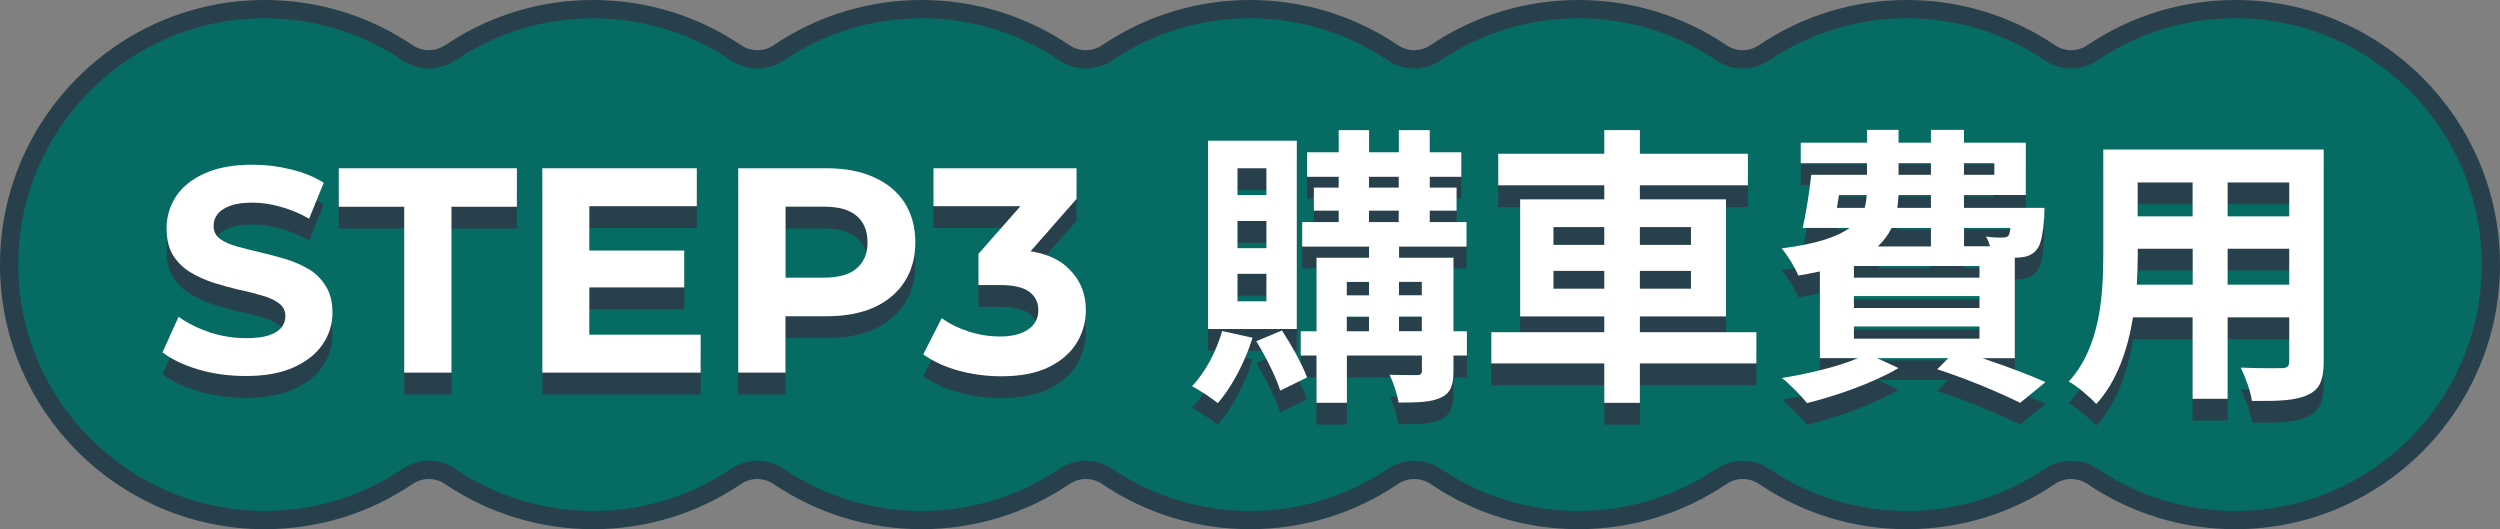
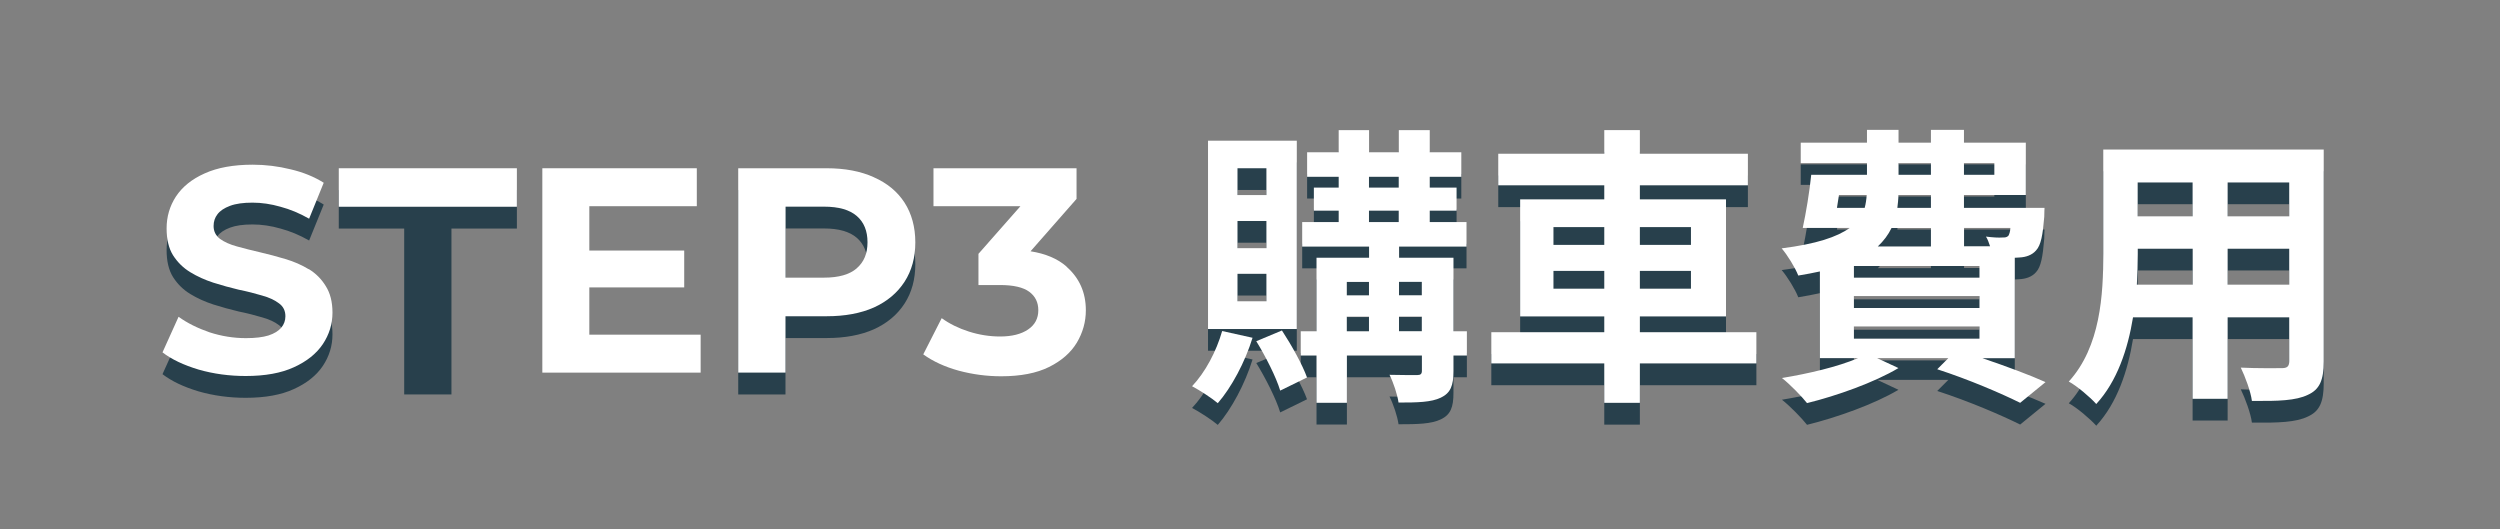
<svg xmlns="http://www.w3.org/2000/svg" width="274" height="58" viewBox="0 0 274 58" fill="none">
  <rect x="0" y="0" width="274" height="58" fill="#808080" stroke="none" />
  <g clip-path="url(#clip0_1781_26355)">
-     <path d="M49.338 5.79L49.34 5.789C53.974 2.66 59.38 1 65 1C70.621 1 76.026 2.651 80.659 5.778C81.353 6.249 82.157 6.5 83 6.5C83.838 6.5 84.652 6.251 85.338 5.79L85.34 5.789C89.974 2.66 95.38 1 101 1C106.621 1 112.026 2.651 116.659 5.778C117.353 6.249 118.157 6.5 119 6.5C119.838 6.5 120.652 6.251 121.338 5.79L121.339 5.789C125.974 2.66 131.38 1 137 1C142.621 1 148.026 2.651 152.659 5.778C153.353 6.249 154.157 6.5 155 6.5C155.836 6.5 156.654 6.252 157.344 5.776C161.977 2.65 167.38 1 173 1C178.621 1 184.026 2.651 188.659 5.778C189.353 6.249 190.157 6.5 191 6.5C191.836 6.5 192.654 6.252 193.344 5.776C197.977 2.65 203.38 1 209 1C214.621 1 220.026 2.651 224.659 5.778C225.353 6.249 226.157 6.5 227 6.5C227.836 6.5 228.654 6.252 229.344 5.776C233.977 2.65 239.38 1 245 1C260.438 1 273 13.562 273 29C273 44.438 260.438 57 245 57C239.389 57 233.975 55.349 229.342 52.213C228.64 51.736 227.832 51.5 227 51.5C226.164 51.5 225.346 51.748 224.656 52.224C220.023 55.35 214.61 57 209 57C203.389 57 197.975 55.349 193.342 52.213C192.64 51.736 191.832 51.5 191 51.5C190.164 51.5 189.346 51.748 188.656 52.224C184.023 55.35 178.61 57 173 57C167.389 57 161.975 55.349 157.342 52.213C156.64 51.736 155.832 51.5 155 51.5C154.164 51.5 153.346 51.748 152.656 52.224C148.023 55.35 142.61 57 137 57C131.389 57 125.975 55.349 121.342 52.213C120.64 51.736 119.832 51.5 119 51.5C118.164 51.5 117.346 51.748 116.656 52.224C112.023 55.35 106.62 57 101 57C95.379 57 89.974 55.349 85.341 52.222C84.647 51.751 83.843 51.5 83 51.5C82.164 51.5 81.347 51.748 80.656 52.224C76.023 55.35 70.62 57 65 57C59.379 57 53.974 55.349 49.34 52.222C48.647 51.751 47.843 51.5 47 51.5C46.164 51.5 45.346 51.748 44.656 52.224C40.023 55.35 34.62 57 29 57C13.562 57 1 44.438 1 29C1 13.562 13.562 1 29 1C34.611 1 40.026 2.651 44.659 5.778C45.353 6.249 46.157 6.5 47 6.5C47.838 6.5 48.652 6.251 49.338 5.79Z" fill="#056B63" stroke="#28404C" stroke-width="2" />
-     <path d="M64.59 33.88H74.99V29.85H64.59V24.99H76.37V20.83H59.44V43.23H76.79V39.07H64.59V33.88Z" fill="#28404C" />
    <path d="M95.789 21.82C94.339 21.16 92.609 20.83 90.609 20.83H80.909V43.23H86.089V37.05H90.599C92.609 37.05 94.329 36.73 95.779 36.09C97.229 35.43 98.349 34.49 99.139 33.27C99.929 32.05 100.319 30.61 100.319 28.95C100.319 27.29 99.919 25.81 99.139 24.6C98.349 23.38 97.229 22.46 95.779 21.82H95.789ZM93.899 31.8C93.109 32.48 91.919 32.82 90.319 32.82H86.099V25.04H90.319C91.919 25.04 93.109 25.38 93.899 26.06C94.689 26.74 95.079 27.7 95.079 28.94C95.079 30.18 94.689 31.11 93.899 31.79V31.8Z" fill="#28404C" />
    <path d="M37.13 25.05H44.3V43.23H49.48V25.05H56.65V20.83H37.13V25.05Z" fill="#28404C" />
-     <path d="M116.899 31.61C115.909 30.74 114.589 30.19 112.949 29.93L117.989 24.19V20.83H102.309V24.99H111.839L107.239 30.21V33.63H109.609C111.079 33.63 112.149 33.88 112.809 34.37C113.469 34.86 113.799 35.53 113.799 36.39C113.799 37.29 113.429 37.99 112.679 38.5C111.929 39.01 110.909 39.27 109.609 39.27C108.459 39.27 107.319 39.09 106.189 38.73C105.059 38.37 104.069 37.88 103.209 37.26L101.189 41.23C102.259 42 103.559 42.6 105.089 43.02C106.629 43.43 108.169 43.63 109.729 43.63C111.859 43.63 113.609 43.29 114.979 42.61C116.349 41.93 117.359 41.04 118.019 39.95C118.679 38.84 119.009 37.66 119.009 36.4C119.009 34.46 118.309 32.87 116.899 31.63V31.61Z" fill="#28404C" />
    <path d="M33.84 31.9C33.07 31.43 32.22 31.06 31.28 30.78C30.36 30.5 29.43 30.26 28.5 30.04C27.58 29.83 26.74 29.61 25.97 29.4C25.2 29.19 24.58 28.91 24.11 28.57C23.64 28.21 23.41 27.74 23.41 27.16C23.41 26.67 23.55 26.24 23.83 25.88C24.11 25.5 24.57 25.19 25.21 24.95C25.85 24.71 26.67 24.6 27.67 24.6C28.67 24.6 29.7 24.75 30.74 25.05C31.79 25.33 32.83 25.76 33.88 26.36L35.48 22.42C34.43 21.76 33.23 21.27 31.86 20.95C30.49 20.61 29.11 20.44 27.7 20.44C25.59 20.44 23.83 20.76 22.42 21.4C21.03 22.02 19.99 22.86 19.28 23.93C18.6 24.98 18.26 26.14 18.26 27.42C18.26 28.61 18.49 29.6 18.96 30.36C19.45 31.13 20.08 31.75 20.85 32.22C21.62 32.69 22.46 33.07 23.38 33.37C24.32 33.67 25.25 33.92 26.16 34.14C27.1 34.33 27.95 34.55 28.72 34.78C29.49 34.99 30.11 35.28 30.58 35.64C31.05 35.98 31.28 36.45 31.28 37.05C31.28 37.52 31.13 37.94 30.83 38.3C30.53 38.66 30.06 38.95 29.42 39.16C28.8 39.35 27.98 39.45 26.96 39.45C25.62 39.45 24.28 39.24 22.96 38.81C21.66 38.36 20.53 37.8 19.57 37.11L17.81 41.01C18.81 41.78 20.14 42.41 21.78 42.9C23.42 43.37 25.14 43.6 26.93 43.6C29.06 43.6 30.82 43.28 32.21 42.64C33.62 42 34.67 41.16 35.38 40.11C36.08 39.06 36.44 37.91 36.44 36.65C36.44 35.48 36.19 34.51 35.7 33.74C35.23 32.97 34.61 32.35 33.84 31.88V31.9Z" fill="#28404C" />
    <path d="M142.129 17.8H132.399V38.44H142.129V17.8ZM138.799 35.4H135.629V32.39H138.799V35.4ZM138.799 29.58H135.629V26.6H138.799V29.58ZM138.799 23.76H135.629V20.82H138.799V23.76Z" fill="#28404C" />
    <path d="M179.729 37.07H189.169V24.24H179.729V22.7H191.569V19.24H179.729V16.65H175.829V19.24H164.209V22.7H175.829V24.24H166.609V37.07H175.829V38.8H163.449V42.22H175.829V46.54H179.729V42.22H192.499V38.8H179.729V37.07ZM179.729 27.28H185.329V29.23H179.729V27.28ZM179.729 32.08H185.329V34.03H179.729V32.08ZM175.829 34.03H170.259V32.08H175.829V34.03ZM175.829 29.23H170.259V27.28H175.829V29.23Z" fill="#28404C" />
    <path d="M230.519 18.76V30.18C230.519 34.66 230.229 40.36 226.739 44.2C227.599 44.65 229.139 45.96 229.749 46.66C232.049 44.16 233.209 40.64 233.779 37.16H240.309V46.09H244.149V37.16H250.899V41.96C250.899 42.54 250.679 42.73 250.069 42.73C249.489 42.73 247.379 42.76 245.589 42.67C246.069 43.66 246.679 45.29 246.809 46.32C249.689 46.35 251.639 46.29 252.949 45.65C254.229 45.07 254.679 44.05 254.679 42V18.77H230.519V18.76ZM240.309 33.58H234.199C234.259 32.4 234.299 31.24 234.299 30.22V29.64H240.319V33.58H240.309ZM240.309 26.09H234.289V22.38H240.309V26.09ZM250.899 33.58H244.149V29.64H250.899V33.58ZM250.899 26.09H244.149V22.38H250.899V26.09Z" fill="#28404C" />
    <path d="M137.69 39.79C138.71 41.45 139.87 43.73 140.31 45.2L143.25 43.76C142.74 42.35 141.55 40.21 140.5 38.61L137.68 39.79H137.69Z" fill="#28404C" />
    <path d="M130.649 44.71C131.449 45.13 132.829 46.02 133.469 46.57C134.969 44.84 136.449 42.09 137.279 39.4L133.949 38.66C133.309 40.9 132.089 43.2 130.649 44.71Z" fill="#28404C" />
    <path d="M220.82 41.64V30.63C221.01 30.63 221.2 30.6 221.33 30.6C222.03 30.57 222.71 30.34 223.15 29.83C223.69 29.25 223.89 28.13 224.05 26.15C224.05 25.77 224.08 25.16 224.08 25.16H215.25V23.75H222.03V18.02H215.25V16.61H211.63V18.02H208.08V16.61H204.62V18.02H197.36V20.26H204.62V21.54H198.51C198.32 23.43 197.93 25.76 197.58 27.36H202.73C201.35 28.35 199.08 29.12 195.27 29.6C195.88 30.3 196.77 31.74 197.09 32.58C197.92 32.45 198.72 32.29 199.46 32.13V41.63H203.65C201.38 42.59 198.21 43.33 195.3 43.81C196.13 44.45 197.48 45.83 198.05 46.56C201.31 45.76 205.44 44.29 208.07 42.72L205.73 41.63H213.54L212.32 42.85C215.78 43.97 219.36 45.51 221.41 46.53L224.19 44.26C222.49 43.49 219.9 42.53 217.28 41.64H220.8H220.82ZM215.25 20.26H218.58V21.54H215.25V20.26ZM215.25 27.36H220.34C220.31 27.81 220.21 28.06 220.12 28.22C219.93 28.41 219.74 28.41 219.45 28.41C219.1 28.44 218.43 28.41 217.66 28.31C217.85 28.6 217.98 28.98 218.11 29.37H215.26V27.35L215.25 27.36ZM208.08 20.26H211.63V21.54H208.08V20.26ZM208.08 23.75H211.63V25.16H207.95C208.01 24.71 208.05 24.23 208.08 23.75ZM207.31 27.37H211.63V29.39H205.81C206.45 28.78 206.96 28.11 207.31 27.37ZM201.33 25.16L201.55 23.75H204.59C204.56 24.23 204.49 24.71 204.37 25.16H201.33ZM216.95 39.5H203.19V38.16H216.95V39.5ZM216.95 36.14H203.19V34.83H216.95V36.14ZM216.95 32.81H203.19V31.53H216.95V32.81Z" fill="#28404C" />
    <path d="M159.29 30.63H153.34V29.41H160.73V26.72H156.7V25.47H159.64V22.94H156.7V21.76H160.16V19.07H156.7V16.64H153.31V19.07H150.05V16.64H146.72V19.07H143.26V21.76H146.72V22.94H144V25.47H146.72V26.72H142.72V29.41H150.05V30.63H144.29V38.69H142.56V41.35H144.29V46.53H147.62V41.35H155.84V43.01C155.84 43.36 155.71 43.49 155.3 43.49C154.92 43.49 153.54 43.49 152.29 43.46C152.71 44.29 153.15 45.6 153.28 46.5C155.36 46.5 156.86 46.47 157.92 45.96C158.98 45.45 159.3 44.65 159.3 43.05V41.35H160.77V38.69H159.3V30.63H159.29ZM150.04 38.69H147.61V37.09H150.04V38.69ZM150.04 34.75H147.61V33.28H150.04V34.75ZM153.3 26.72H150.04V25.47H153.3V26.72ZM153.3 22.94H150.04V21.76H153.3V22.94ZM155.83 38.68H153.33V37.08H155.83V38.68ZM155.83 34.74H153.33V33.27H155.83V34.74Z" fill="#28404C" />
    <path d="M64.59 31.5H74.99V27.46H64.59V22.6H76.37V18.44H59.44V40.84H76.79V36.68H64.59V31.5Z" fill="white" />
    <path d="M95.789 19.43C94.339 18.77 92.609 18.44 90.609 18.44H80.909V40.84H86.089V34.66H90.599C92.609 34.66 94.329 34.34 95.779 33.7C97.229 33.04 98.349 32.1 99.139 30.88C99.929 29.66 100.319 28.22 100.319 26.56C100.319 24.9 99.919 23.42 99.139 22.21C98.349 20.99 97.229 20.07 95.779 19.43H95.789ZM93.899 29.41C93.109 30.09 91.919 30.43 90.319 30.43H86.099V22.65H90.319C91.919 22.65 93.109 22.99 93.899 23.67C94.689 24.35 95.079 25.31 95.079 26.55C95.079 27.79 94.689 28.72 93.899 29.4V29.41Z" fill="white" />
-     <path d="M37.13 22.66H44.3V40.84H49.48V22.66H56.65V18.44H37.13V22.66Z" fill="white" />
+     <path d="M37.13 22.66H44.3V40.84V22.66H56.65V18.44H37.13V22.66Z" fill="white" />
    <path d="M116.899 29.22C115.909 28.35 114.589 27.8 112.949 27.54L117.989 21.8V18.44H102.309V22.6H111.839L107.239 27.82V31.24H109.609C111.079 31.24 112.149 31.49 112.809 31.98C113.469 32.47 113.799 33.14 113.799 34C113.799 34.9 113.429 35.6 112.679 36.11C111.929 36.62 110.909 36.88 109.609 36.88C108.459 36.88 107.319 36.7 106.189 36.34C105.059 35.98 104.069 35.49 103.209 34.87L101.189 38.84C102.259 39.61 103.559 40.21 105.089 40.63C106.629 41.04 108.169 41.24 109.729 41.24C111.859 41.24 113.609 40.9 114.979 40.22C116.349 39.54 117.359 38.65 118.019 37.56C118.679 36.45 119.009 35.27 119.009 34.01C119.009 32.07 118.309 30.48 116.899 29.24V29.22Z" fill="white" />
    <path d="M33.84 29.51C33.07 29.04 32.22 28.67 31.28 28.39C30.36 28.11 29.43 27.87 28.5 27.65C27.58 27.44 26.74 27.22 25.97 27.01C25.2 26.8 24.58 26.52 24.11 26.18C23.64 25.82 23.41 25.35 23.41 24.77C23.41 24.28 23.55 23.85 23.83 23.49C24.11 23.11 24.57 22.8 25.21 22.56C25.85 22.32 26.67 22.21 27.67 22.21C28.67 22.21 29.7 22.36 30.74 22.66C31.79 22.94 32.83 23.37 33.88 23.97L35.48 20.03C34.43 19.37 33.23 18.88 31.86 18.56C30.49 18.22 29.11 18.05 27.7 18.05C25.59 18.05 23.83 18.37 22.42 19.01C21.03 19.63 19.99 20.47 19.28 21.54C18.6 22.59 18.26 23.75 18.26 25.03C18.26 26.22 18.49 27.21 18.96 27.97C19.45 28.74 20.08 29.36 20.85 29.83C21.62 30.3 22.46 30.68 23.38 30.98C24.32 31.28 25.25 31.53 26.16 31.75C27.1 31.94 27.95 32.16 28.72 32.39C29.49 32.6 30.11 32.89 30.58 33.25C31.05 33.59 31.28 34.06 31.28 34.66C31.28 35.13 31.13 35.55 30.83 35.91C30.53 36.27 30.06 36.56 29.42 36.77C28.8 36.96 27.98 37.06 26.96 37.06C25.62 37.06 24.28 36.85 22.96 36.42C21.66 35.97 20.53 35.41 19.57 34.72L17.81 38.62C18.81 39.39 20.14 40.02 21.78 40.51C23.42 40.98 25.14 41.21 26.93 41.21C29.06 41.21 30.82 40.89 32.21 40.25C33.62 39.61 34.67 38.77 35.38 37.72C36.08 36.67 36.44 35.52 36.44 34.26C36.44 33.09 36.19 32.12 35.7 31.35C35.23 30.58 34.61 29.96 33.84 29.49V29.51Z" fill="white" />
    <path d="M142.129 15.42H132.399V36.06H142.129V15.42ZM138.799 33.02H135.629V30.01H138.799V33.02ZM138.799 27.2H135.629V24.22H138.799V27.2ZM138.799 21.38H135.629V18.44H138.799V21.38Z" fill="white" />
    <path d="M179.729 34.68H189.169V21.85H179.729V20.31H191.569V16.85H179.729V14.26H175.829V16.85H164.209V20.31H175.829V21.85H166.609V34.68H175.829V36.41H163.449V39.83H175.829V44.15H179.729V39.83H192.499V36.41H179.729V34.68ZM179.729 24.89H185.329V26.84H179.729V24.89ZM179.729 29.69H185.329V31.64H179.729V29.69ZM175.829 31.64H170.259V29.69H175.829V31.64ZM175.829 26.84H170.259V24.89H175.829V26.84Z" fill="white" />
    <path d="M230.519 16.38V27.8C230.519 32.28 230.229 37.98 226.739 41.82C227.599 42.27 229.139 43.58 229.749 44.28C232.049 41.78 233.209 38.26 233.779 34.78H240.309V43.71H244.149V34.78H250.899V39.58C250.899 40.16 250.679 40.35 250.069 40.35C249.489 40.35 247.379 40.38 245.589 40.29C246.069 41.28 246.679 42.91 246.809 43.94C249.689 43.97 251.639 43.91 252.949 43.27C254.229 42.69 254.679 41.67 254.679 39.62V16.39H230.519V16.38ZM240.309 31.2H234.199C234.259 30.02 234.299 28.86 234.299 27.84V27.26H240.319V31.2H240.309ZM240.309 23.71H234.289V20H240.309V23.71ZM250.899 31.2H244.149V27.26H250.899V31.2ZM250.899 23.71H244.149V20H250.899V23.71Z" fill="white" />
    <path d="M137.69 37.4C138.71 39.06 139.87 41.34 140.31 42.81L143.25 41.37C142.74 39.96 141.55 37.82 140.5 36.22L137.68 37.4H137.69Z" fill="white" />
    <path d="M130.649 42.33C131.449 42.75 132.829 43.64 133.469 44.19C134.969 42.46 136.449 39.71 137.279 37.02L133.949 36.28C133.309 38.52 132.089 40.82 130.649 42.33Z" fill="white" />
    <path d="M220.82 39.26V28.25C221.01 28.25 221.2 28.22 221.33 28.22C222.03 28.19 222.71 27.96 223.15 27.45C223.69 26.87 223.89 25.75 224.05 23.77C224.05 23.39 224.08 22.78 224.08 22.78H215.25V21.37H222.03V15.64H215.25V14.23H211.63V15.64H208.08V14.23H204.62V15.64H197.36V17.88H204.62V19.16H198.51C198.32 21.05 197.93 23.38 197.58 24.98H202.73C201.35 25.97 199.08 26.74 195.27 27.22C195.88 27.92 196.77 29.36 197.09 30.2C197.92 30.07 198.72 29.91 199.46 29.75V39.25H203.65C201.38 40.21 198.21 40.95 195.3 41.43C196.13 42.07 197.48 43.45 198.05 44.18C201.31 43.38 205.44 41.91 208.07 40.34L205.73 39.25H213.54L212.32 40.47C215.78 41.59 219.36 43.13 221.41 44.15L224.19 41.88C222.49 41.11 219.9 40.15 217.28 39.26H220.8H220.82ZM215.25 17.88H218.58V19.16H215.25V17.88ZM215.25 24.98H220.34C220.31 25.43 220.21 25.68 220.12 25.84C219.93 26.03 219.74 26.03 219.45 26.03C219.1 26.06 218.43 26.03 217.66 25.93C217.85 26.22 217.98 26.6 218.11 26.99H215.26V24.97L215.25 24.98ZM208.08 17.88H211.63V19.16H208.08V17.88ZM208.08 21.37H211.63V22.78H207.95C208.01 22.33 208.05 21.85 208.08 21.37ZM207.31 24.99H211.63V27.01H205.81C206.45 26.4 206.96 25.73 207.31 24.99ZM201.33 22.78L201.55 21.37H204.59C204.56 21.85 204.49 22.33 204.37 22.78H201.33ZM216.95 37.12H203.19V35.78H216.95V37.12ZM216.95 33.76H203.19V32.45H216.95V33.76ZM216.95 30.43H203.19V29.15H216.95V30.43Z" fill="white" />
    <path d="M159.29 28.25H153.34V27.03H160.73V24.34H156.7V23.09H159.64V20.56H156.7V19.38H160.16V16.69H156.7V14.26H153.31V16.69H150.05V14.26H146.72V16.69H143.26V19.38H146.72V20.56H144V23.09H146.72V24.34H142.72V27.03H150.05V28.25H144.29V36.31H142.56V38.97H144.29V44.15H147.62V38.97H155.84V40.63C155.84 40.98 155.71 41.11 155.3 41.11C154.92 41.11 153.54 41.11 152.29 41.08C152.71 41.91 153.15 43.22 153.28 44.12C155.36 44.12 156.86 44.09 157.92 43.58C158.98 43.07 159.3 42.27 159.3 40.67V38.97H160.77V36.31H159.3V28.25H159.29ZM150.04 36.31H147.61V34.71H150.04V36.31ZM150.04 32.37H147.61V30.9H150.04V32.37ZM153.3 24.34H150.04V23.09H153.3V24.34ZM153.3 20.56H150.04V19.38H153.3V20.56ZM155.83 36.3H153.33V34.7H155.83V36.3ZM155.83 32.36H153.33V30.89H155.83V32.36Z" fill="white" />
  </g>
  <defs>
    <clipPath id="clip0_1781_26355">
      <rect width="274" height="58" fill="white" />
    </clipPath>
  </defs>
</svg>